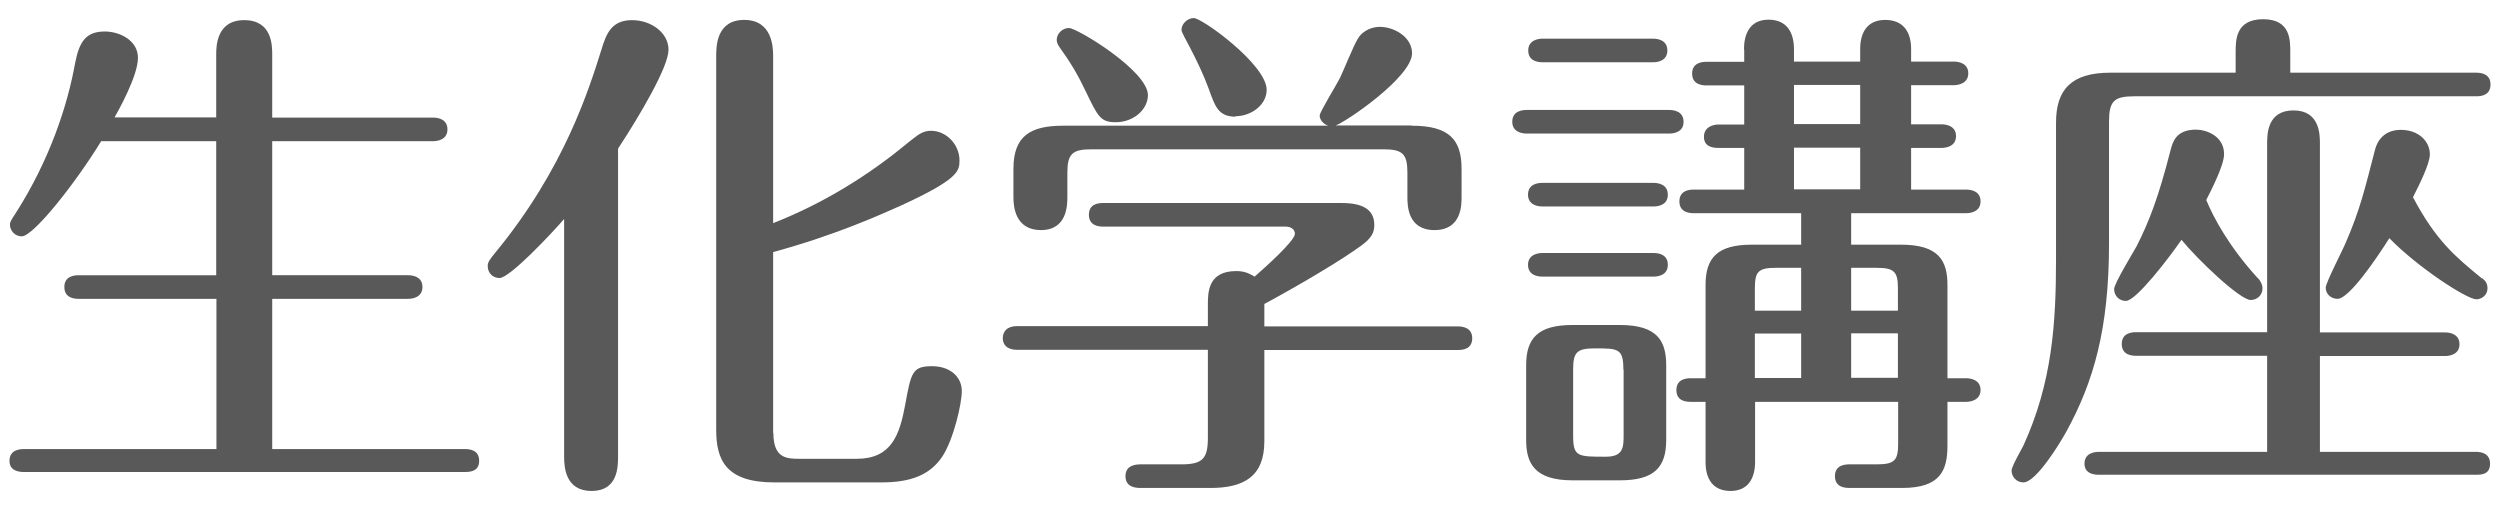
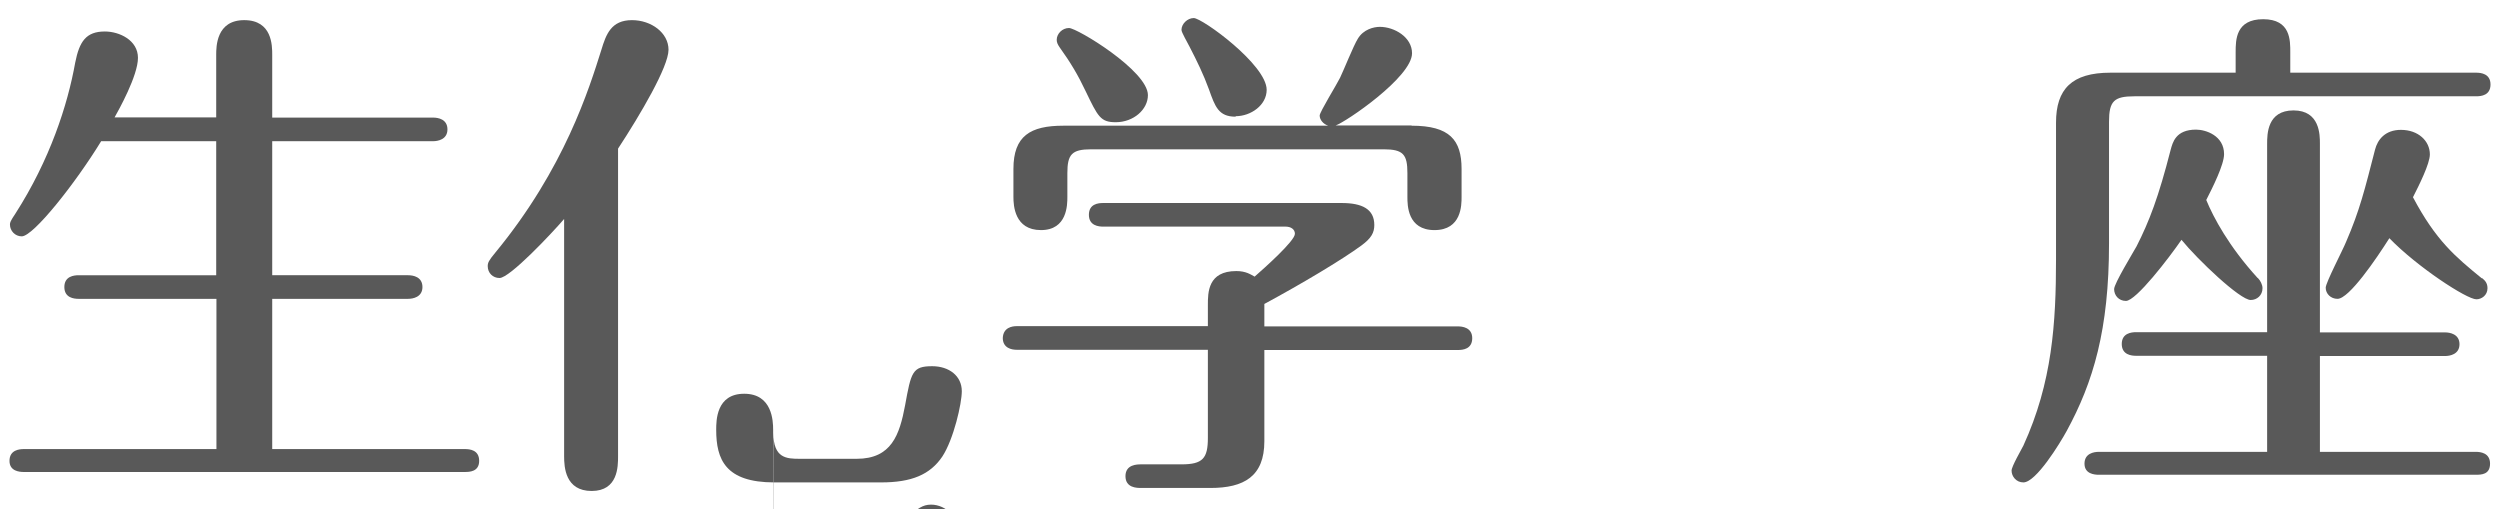
<svg xmlns="http://www.w3.org/2000/svg" version="1.1" width="108px" height="22px" viewBox="0 0 108 22" preserveAspectRatio="none">
  <g fill="#595959">
    <path d="M9.34,5.08v-2.71c0-.35,0-1.5,1.21-1.5s1.21,1.1,1.21,1.5v2.71h6.95c.22,0,.62.07.62.51s-.42.51-.62.51h-6.95v5.79h5.87c.22,0,.62.07.62.51s-.42.51-.62.51h-5.87v6.49h8.32c.22,0,.62.04.62.51s-.42.48-.62.48H1.03c-.2,0-.62-.04-.62-.48,0-.48.44-.51.62-.51h8.32v-6.49H3.4c-.2,0-.62-.04-.62-.51s.42-.51.62-.51h5.94v-5.79h-4.97c-1.12,1.83-2.93,4.11-3.43,4.11-.29,0-.51-.24-.51-.51,0-.09.02-.15.24-.48,1.48-2.31,2.25-4.67,2.58-6.52.18-.9.46-1.34,1.28-1.34.62,0,1.43.37,1.43,1.14s-.84,2.27-1.01,2.57h4.4-.01Z" />
-     <path d="M26.7,19.71c0,.44,0,1.5-1.14,1.5s-1.19-1.03-1.19-1.5v-10.25c-.55.64-2.35,2.55-2.79,2.55-.29,0-.51-.22-.51-.51,0-.15.04-.24.33-.59,2.99-3.63,4.05-7.08,4.58-8.76.2-.66.42-1.28,1.32-1.28.84,0,1.58.55,1.58,1.28s-1.21,2.79-2.18,4.27v13.29ZM33.41,18.7c0,1.1.57,1.12,1.14,1.12h2.46c1.5,0,1.85-1.03,2.09-2.31.26-1.43.31-1.69,1.17-1.69.73,0,1.28.42,1.28,1.08,0,.53-.35,2.07-.84,2.82-.53.79-1.34,1.12-2.64,1.12h-4.62c-2.11,0-2.51-.99-2.51-2.27V2.42c0-.4,0-1.56,1.21-1.56s1.25,1.17,1.25,1.56v7.22c2.13-.84,4.07-2.02,5.83-3.48.42-.33.62-.51.99-.51.66,0,1.23.59,1.23,1.28,0,.46-.04.81-2.55,1.96-.84.37-2.75,1.25-5.5,2v7.81h0Z" />
+     <path d="M26.7,19.71c0,.44,0,1.5-1.14,1.5s-1.19-1.03-1.19-1.5v-10.25c-.55.64-2.35,2.55-2.79,2.55-.29,0-.51-.22-.51-.51,0-.15.04-.24.33-.59,2.99-3.63,4.05-7.08,4.58-8.76.2-.66.42-1.28,1.32-1.28.84,0,1.58.55,1.58,1.28s-1.21,2.79-2.18,4.27v13.29ZM33.41,18.7c0,1.1.57,1.12,1.14,1.12h2.46c1.5,0,1.85-1.03,2.09-2.31.26-1.43.31-1.69,1.17-1.69.73,0,1.28.42,1.28,1.08,0,.53-.35,2.07-.84,2.82-.53.79-1.34,1.12-2.64,1.12h-4.62c-2.11,0-2.51-.99-2.51-2.27c0-.4,0-1.56,1.21-1.56s1.25,1.17,1.25,1.56v7.22c2.13-.84,4.07-2.02,5.83-3.48.42-.33.62-.51.99-.51.66,0,1.23.59,1.23,1.28,0,.46-.04.81-2.55,1.96-.84.37-2.75,1.25-5.5,2v7.81h0Z" />
    <path d="M52.18,13.18c0-.55,0-1.47,1.23-1.47.42,0,.62.15.79.24.42-.37,1.74-1.54,1.74-1.85,0-.2-.18-.31-.4-.31h-7.88c-.2,0-.62-.04-.62-.51s.4-.51.62-.51h10.3c.88,0,1.41.26,1.41.95,0,.33-.13.57-.55.88-.84.62-2.64,1.69-4.2,2.53v.97h8.36c.18,0,.62.04.62.51s-.4.51-.62.51h-8.36v3.94c0,1.52-.88,2.02-2.33,2.02h-2.99c-.18,0-.68,0-.68-.51s.51-.51.68-.51h1.74c.92,0,1.14-.26,1.14-1.14v-3.81h-8.27c-.2,0-.59-.07-.59-.51.02-.46.42-.51.59-.51h8.27v-.92h0ZM60.98,5.43c1.65,0,2.16.62,2.16,1.87v1.21c0,.35,0,1.43-1.17,1.43s-1.17-1.08-1.17-1.43v-1.03c0-.81-.18-1.03-1.03-1.03h-12.63c-.84,0-1.03.22-1.03,1.03v1.03c0,.33,0,1.43-1.14,1.43s-1.19-1.06-1.19-1.43v-1.21c0-1.43.73-1.87,2.16-1.87h11.44c-.22-.07-.37-.26-.37-.44,0-.15.75-1.36.88-1.63.13-.26.59-1.41.77-1.69.24-.4.68-.51.95-.51.62,0,1.39.44,1.39,1.14,0,1.03-2.86,2.97-3.3,3.12h3.3-.02ZM48.2,5.28c-.66,0-.77-.24-1.3-1.34-.33-.7-.66-1.25-1.12-1.89-.09-.13-.13-.22-.13-.33,0-.26.24-.51.53-.51.35,0,3.41,1.85,3.41,2.9,0,.62-.62,1.17-1.39,1.17ZM53.37,5.04c-.73,0-.88-.44-1.14-1.17-.24-.66-.53-1.25-.84-1.85-.11-.22-.35-.62-.35-.73,0-.26.26-.51.53-.51.37,0,3.15,2.02,3.15,3.1,0,.66-.68,1.14-1.34,1.14v.02Z" />
-     <path d="M72.11,4.75c.22,0,.62.07.62.51s-.4.51-.62.51h-6.16c-.24,0-.62-.09-.62-.51,0-.46.42-.51.62-.51,0,0,6.16,0,6.16,0ZM69.98,14.04c1.63,0,2,.7,2,1.74v3.23c0,1.19-.53,1.74-2,1.74h-2.05c-1.65,0-2-.75-2-1.74v-3.23c0-1.17.51-1.74,2-1.74h2.05ZM71.41,1.67c.22,0,.62.07.62.51s-.4.51-.62.51h-4.77c-.24,0-.62-.07-.62-.51s.42-.51.62-.51h4.77ZM71.43,7.9c.22,0,.62.07.62.51s-.4.51-.62.51h-4.8c-.24,0-.62-.09-.62-.51,0-.46.42-.51.62-.51,0,0,4.8,0,4.8,0ZM71.43,10.93c.24,0,.62.07.62.51s-.4.51-.62.51h-4.8c-.22,0-.62-.07-.62-.51s.42-.51.62-.51h4.8ZM70.13,15.97c0-.92-.22-.92-1.25-.92-.79,0-.92.2-.92.92v2.84c0,.92.18.92,1.41.92.75,0,.77-.4.77-.92v-2.84h-.01ZM75.34,2.13c0-.64.24-1.28,1.06-1.28s1.1.59,1.1,1.28v.53h2.86v-.55c0-.68.29-1.25,1.08-1.25s1.12.53,1.12,1.25v.55h1.85c.2,0,.62.07.62.51s-.44.51-.62.51h-1.85v1.69h1.32c.2,0,.62.07.62.51s-.42.51-.62.51h-1.32v1.8h2.38c.22,0,.62.07.62.51s-.42.51-.62.51h-4.97v1.36h2.16c1.63,0,2,.7,2,1.74v4.03h.81c.2,0,.62.07.62.51s-.44.51-.62.51h-.81v1.89c0,1.08-.31,1.83-1.96,1.83h-2.24c-.18,0-.66,0-.66-.51s.48-.51.66-.51h1.17c.77,0,.9-.2.9-.9v-1.8h-6.18v2.6c0,.68-.29,1.25-1.06,1.25s-1.08-.53-1.08-1.25v-2.6h-.64c-.22,0-.62-.04-.62-.51s.42-.51.62-.51h.64v-4.03c0-1.19.53-1.74,2-1.74h2.13v-1.36h-4.64c-.2,0-.62-.04-.62-.51s.42-.51.62-.51h2.18v-1.8h-1.12c-.22,0-.62-.04-.62-.48s.42-.53.62-.53h1.12v-1.69h-1.63c-.2,0-.62-.04-.62-.51s.42-.51.62-.51h1.63v-.53h-.01ZM77.81,11.57h-1.1c-.77,0-.9.18-.9.9v.95h2s0-1.85,0-1.85ZM77.81,14.41h-2v1.92h2v-1.92ZM80.36,3.67h-2.86v1.69h2.86v-1.69ZM80.36,6.38h-2.86v1.8h2.86v-1.8ZM79.97,13.42h2.02v-.95c0-.7-.13-.9-.9-.9h-1.12s0,1.85,0,1.85ZM79.97,16.32h2.02v-1.92h-2.02v1.92Z" />
    <path d="M96.58,3.14v-.88c0-.53,0-1.43,1.19-1.43s1.17.92,1.17,1.43v.88h8.03c.2,0,.62.04.62.51s-.4.51-.62.51h-14.76c-.88,0-1.1.2-1.1,1.1v5.26c0,3.72-.68,5.99-1.83,8.1-.29.53-1.32,2.22-1.87,2.22-.31,0-.51-.26-.51-.51,0-.18.42-.9.51-1.08,1.25-2.73,1.41-5.3,1.41-8.05v-5.9c0-1.45.68-2.16,2.35-2.16,0,0,5.41,0,5.41,0ZM97.94,19.51v-4.14h-5.66c-.2,0-.62-.04-.62-.51s.42-.51.62-.51h5.66V6.22c0-.42,0-1.45,1.14-1.45s1.14,1.06,1.14,1.43v8.16h5.41c.2,0,.62.07.62.51s-.42.51-.62.51h-5.41v4.14h6.73c.2,0,.62.04.62.51s-.37.48-.62.48h-16.28c-.2,0-.62-.04-.62-.48s.4-.51.62-.51h7.27ZM97.54,12.01c.11.11.2.29.2.44,0,.31-.24.51-.51.51-.46,0-2.29-1.74-2.99-2.6-.53.77-1.96,2.64-2.4,2.64-.31,0-.51-.24-.51-.51,0-.24.81-1.56.97-1.85.55-1.08.95-2.13,1.47-4.16.09-.33.22-.88,1.1-.88.42,0,1.21.26,1.21,1.06,0,.46-.51,1.47-.77,1.98.31.75.97,2,2.22,3.37h.01ZM107.22,12.01c.11.09.24.2.24.44,0,.31-.26.48-.48.48-.42,0-2.57-1.41-3.76-2.64-.57.9-1.74,2.62-2.24,2.62-.29,0-.51-.22-.51-.48,0-.22.75-1.65.88-1.98.59-1.36.81-2.27,1.25-3.98.11-.44.44-.86,1.12-.86.75,0,1.25.48,1.25,1.06,0,.4-.46,1.32-.73,1.85.99,1.87,1.83,2.57,2.97,3.5h.01Z" />
  </g>
</svg>